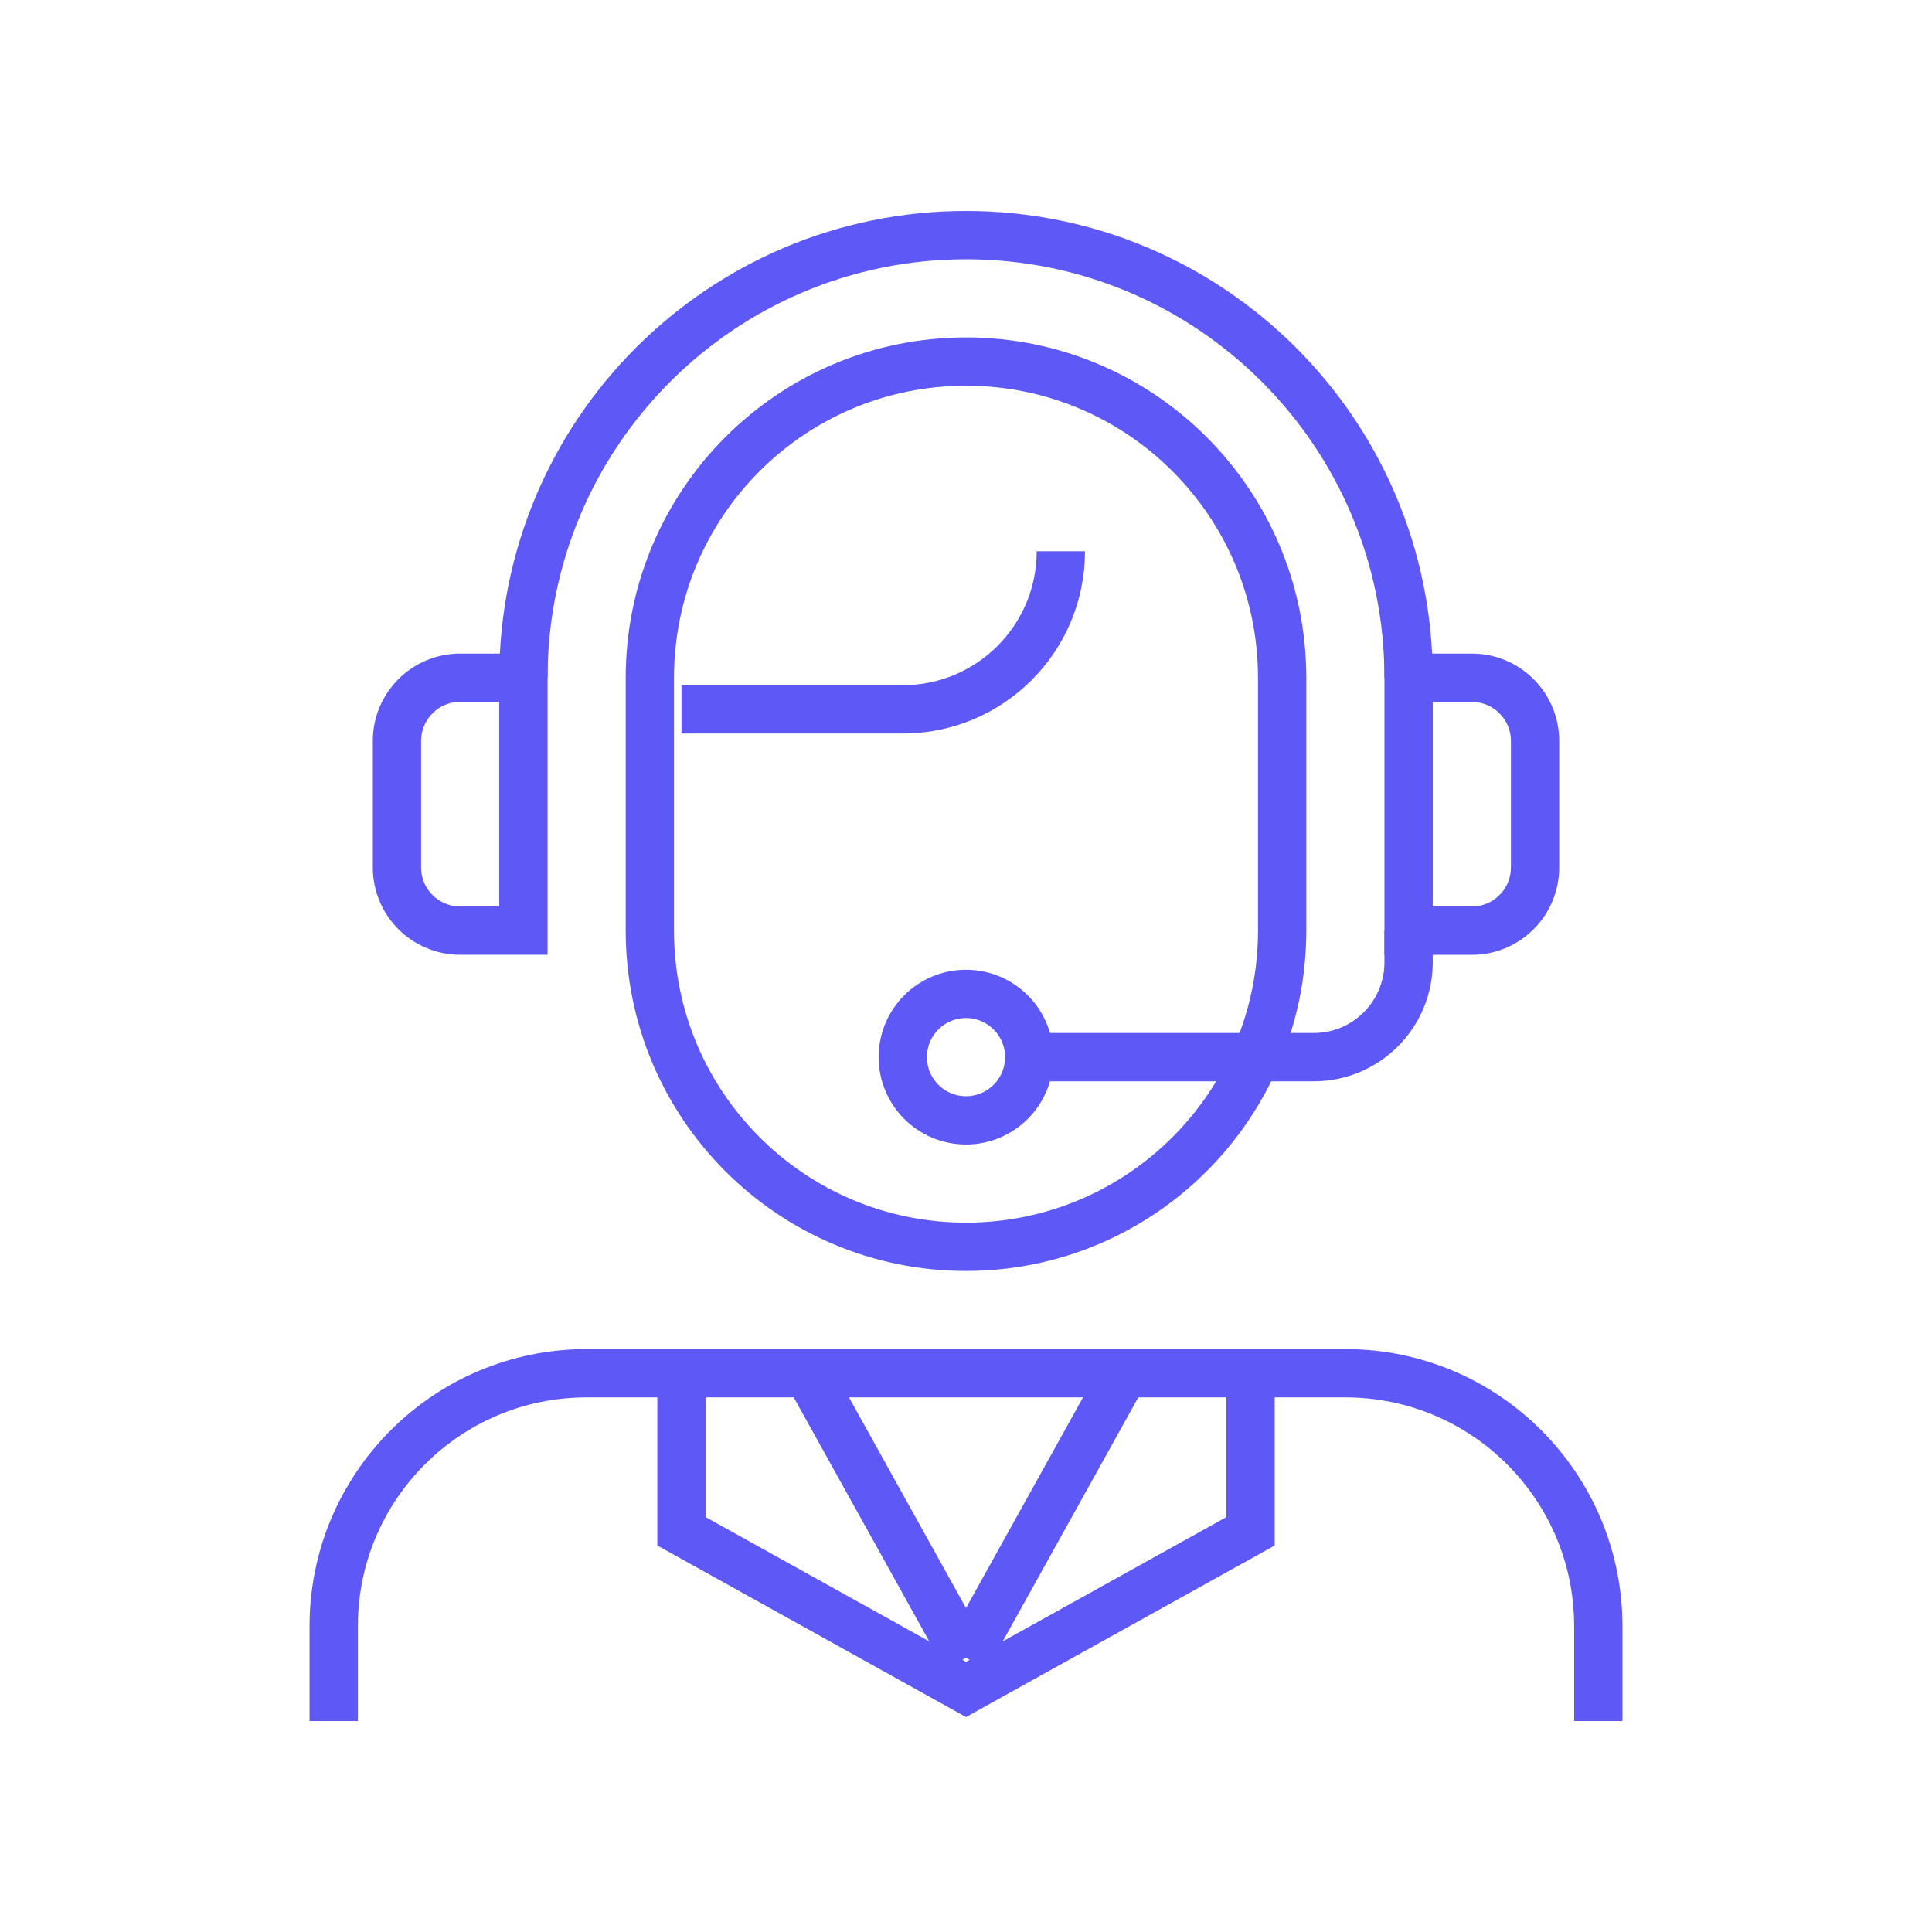
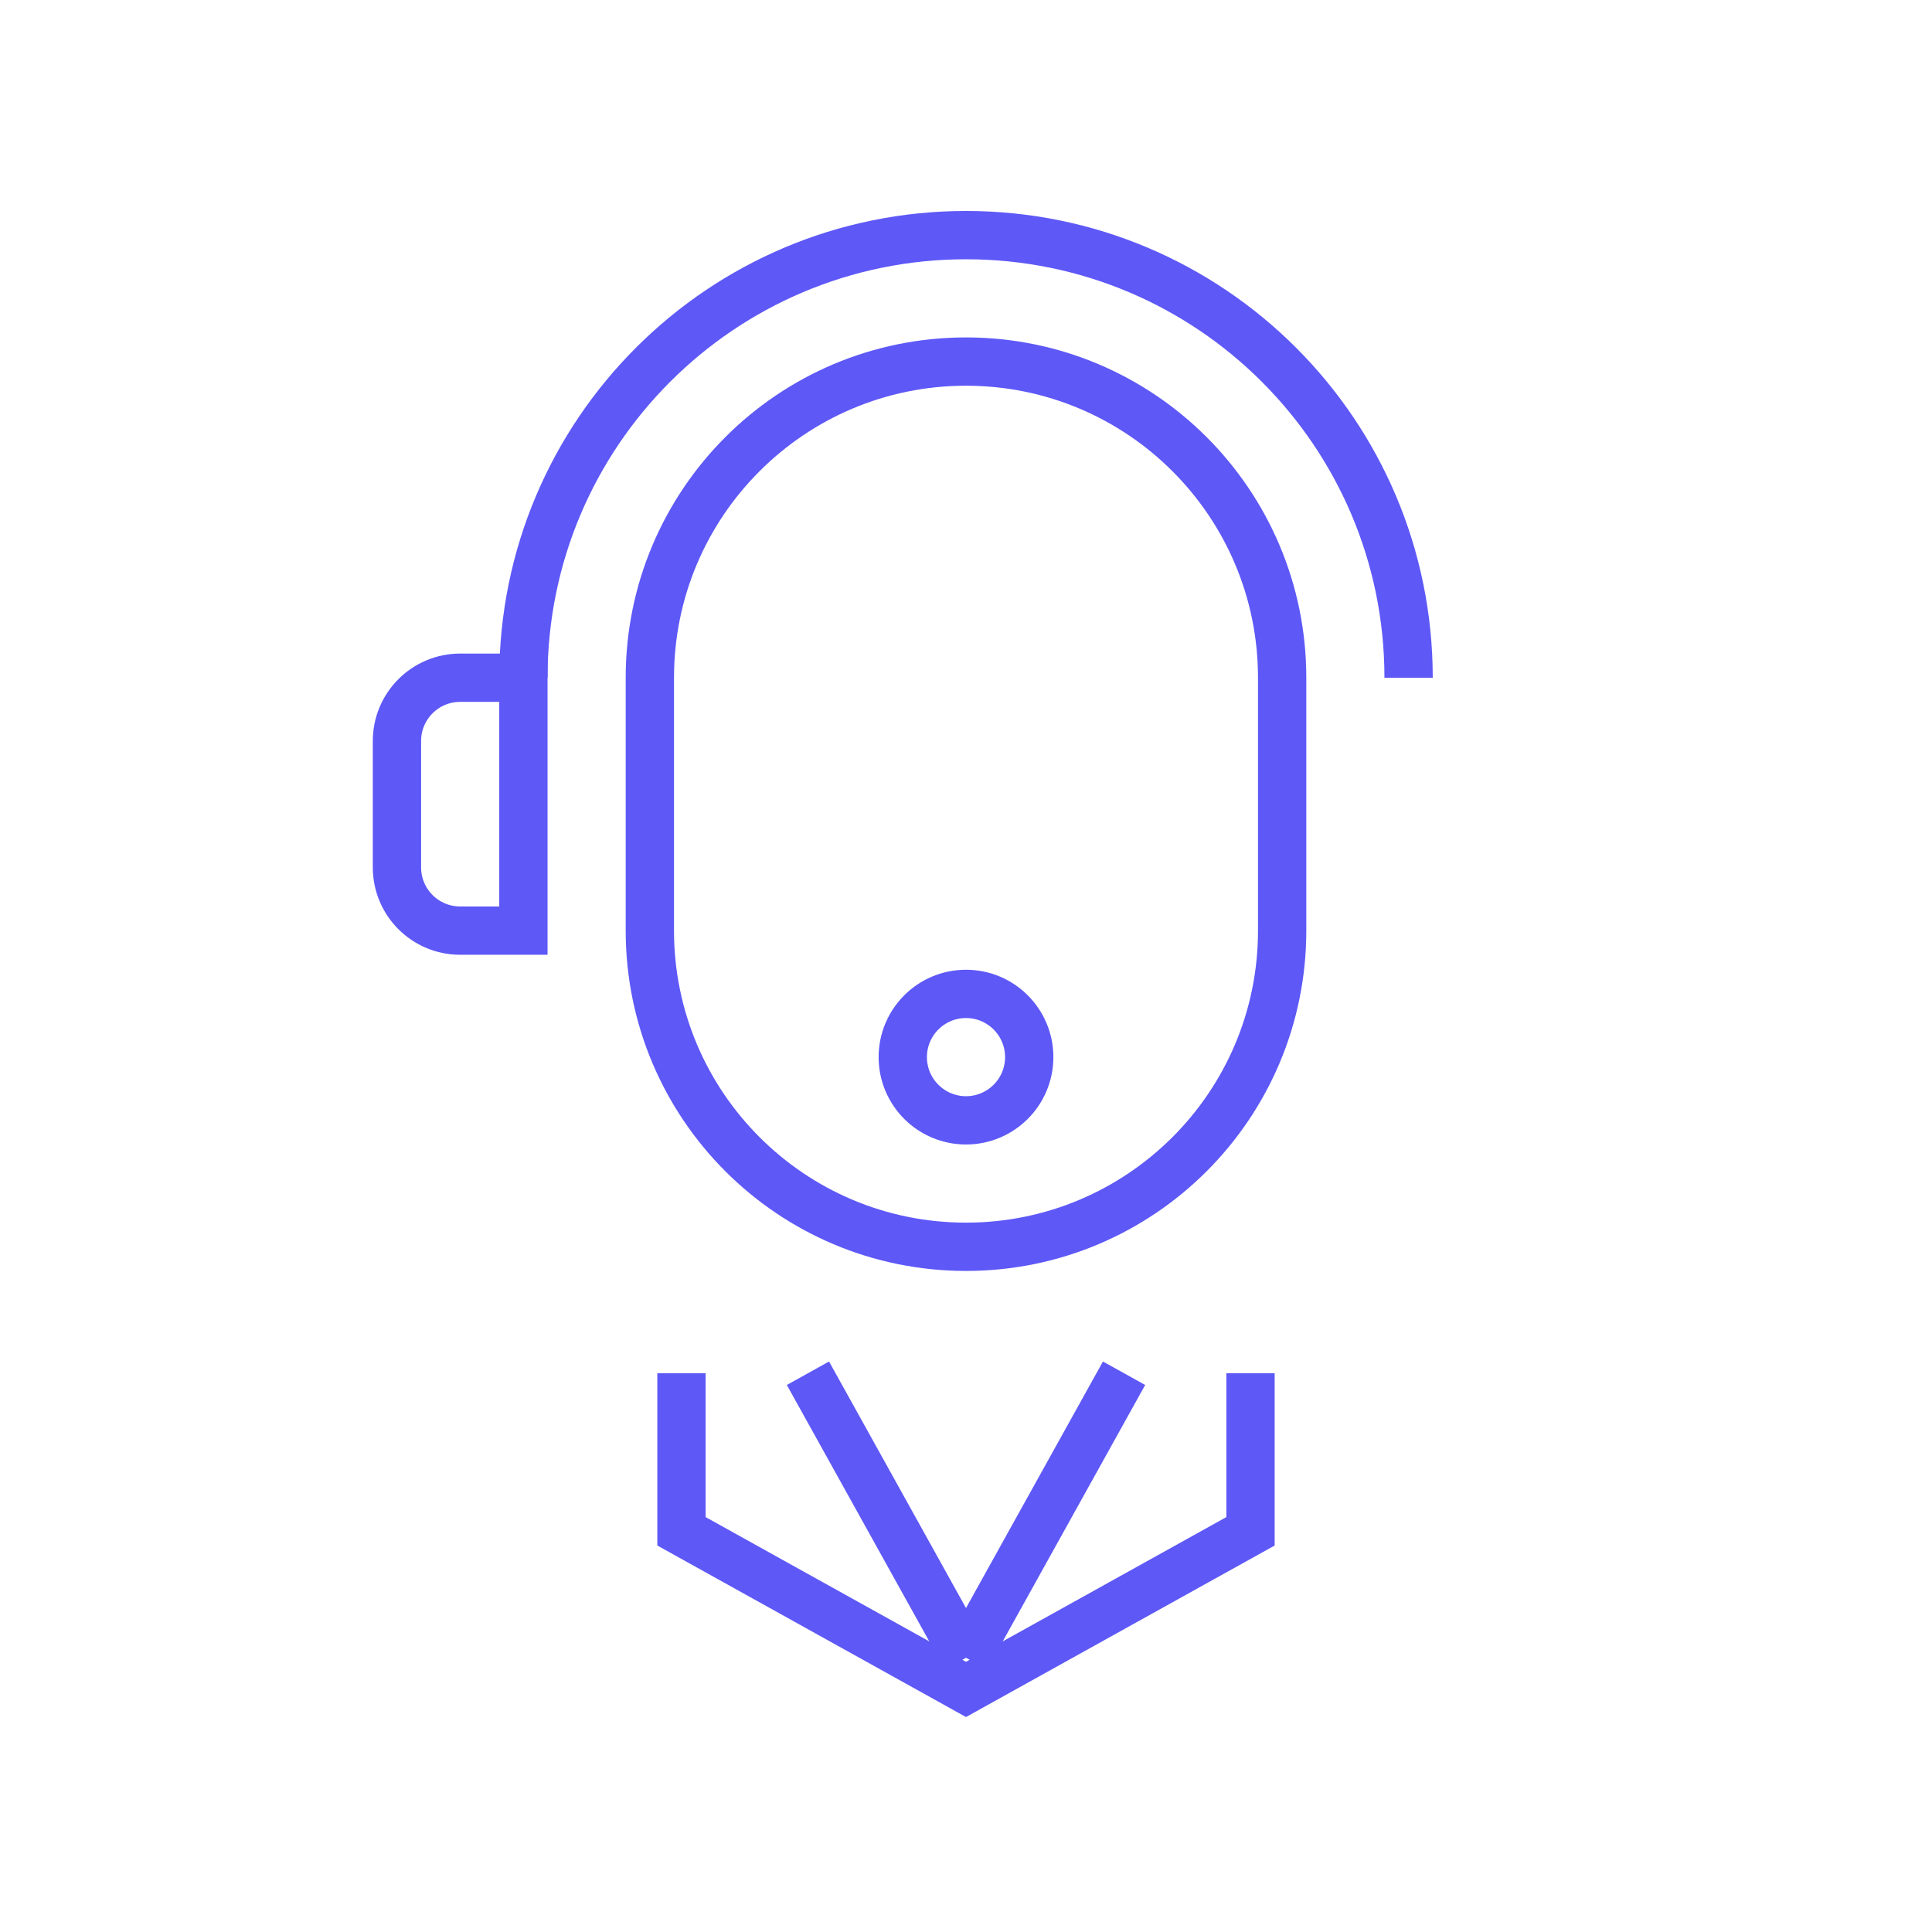
<svg xmlns="http://www.w3.org/2000/svg" id="Layer_1" x="0px" y="0px" width="80px" height="80px" viewBox="0 0 80 80" xml:space="preserve">
  <g>
    <path fill="none" stroke="#5E58F7" stroke-width="2" stroke-miterlimit="10" d="M26.909,38.536c0,7.231,5.86,13.091,13.091,13.091   c7.23,0,13.091-5.859,13.091-13.091V28.063c0-7.229-5.86-13.091-13.091-13.091c-7.231,0-13.091,5.861-13.091,13.091V38.536z" />
-     <path fill="none" stroke="#5E58F7" stroke-width="2" stroke-miterlimit="10" d="M43.927,22.827c0,3.614-2.93,6.546-6.545,6.546   h-9.164" />
-     <path fill="none" stroke="#5E58F7" stroke-width="2" stroke-miterlimit="10" d="M66.182,71.264v-3.928   c0-5.783-4.689-10.473-10.473-10.473H24.291c-5.783,0-10.473,4.689-10.473,10.473v3.928" />
    <path fill="none" stroke="#5E58F7" stroke-width="2" stroke-miterlimit="10" d="M58.327,28.063   c0-10.121-8.205-18.327-18.327-18.327c-10.123,0-18.327,8.206-18.327,18.327" />
-     <path fill="none" stroke="#5E58F7" stroke-width="2" stroke-miterlimit="10" d="M63.563,30.682c0-1.446-1.172-2.618-2.618-2.618   h-2.618v10.473h2.618c1.446,0,2.618-1.172,2.618-2.618V30.682z" />
    <path fill="none" stroke="#5E58F7" stroke-width="2" stroke-miterlimit="10" d="M21.673,28.063h-2.618   c-1.446,0-2.618,1.172-2.618,2.618v5.236c0,1.446,1.172,2.618,2.618,2.618h2.618V28.063z" />
-     <path fill="none" stroke="#5E58F7" stroke-width="2" stroke-miterlimit="10" d="M58.327,38.536v1.31   c0,2.168-1.759,3.928-3.928,3.928H42.618" />
    <circle fill="none" stroke="#5E58F7" stroke-width="2" stroke-miterlimit="10" cx="40" cy="43.773" r="2.618" />
    <line fill="none" stroke="#5E58F7" stroke-width="2" stroke-miterlimit="10" x1="40" y1="68.645" x2="33.455" y2="56.863" />
    <line fill="none" stroke="#5E58F7" stroke-width="2" stroke-miterlimit="10" x1="46.545" y1="56.863" x2="40" y2="68.645" />
    <polyline fill="none" stroke="#5E58F7" stroke-width="2" stroke-miterlimit="10" points="51.781,56.863 51.781,63.408 40,69.955    28.218,63.408 28.218,56.863  " />
  </g>
</svg>